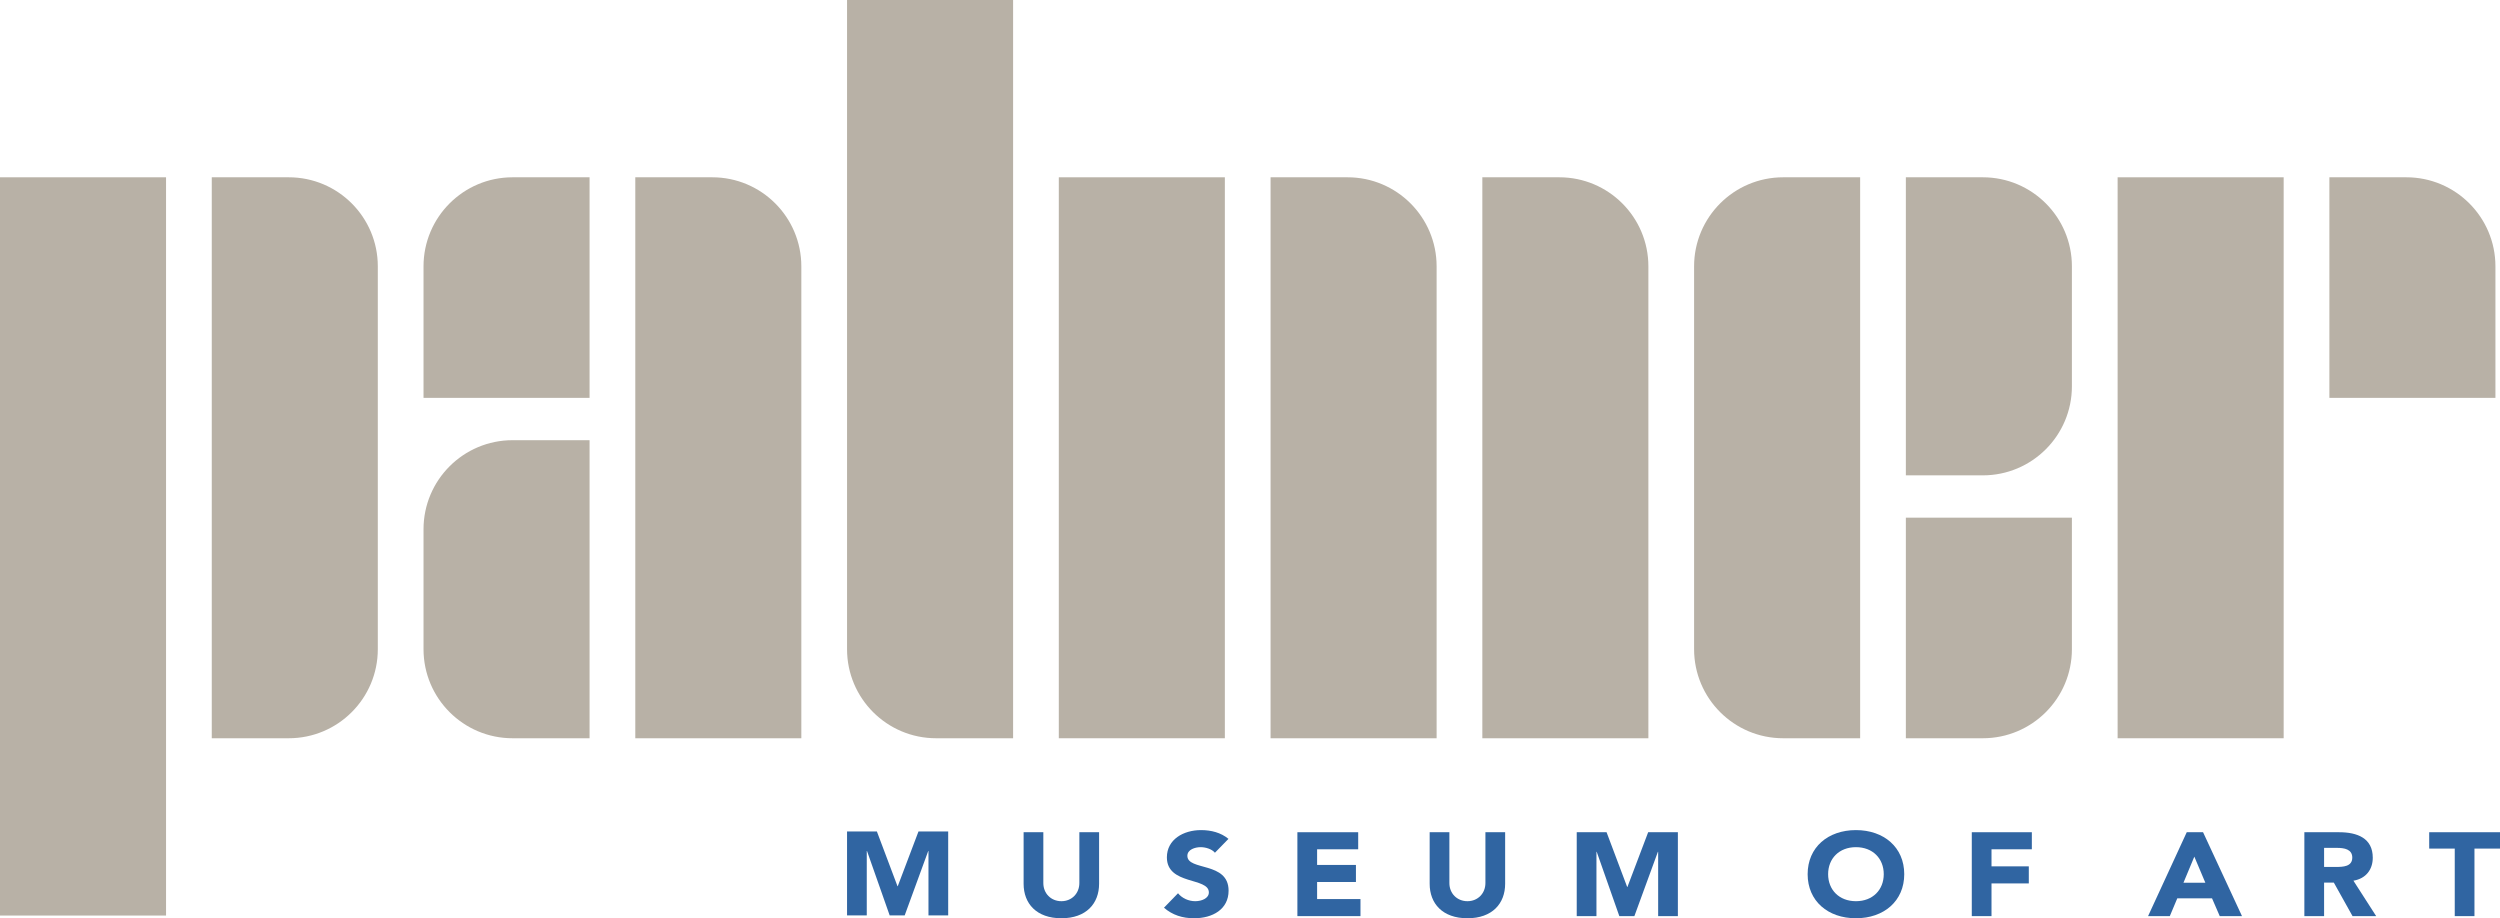
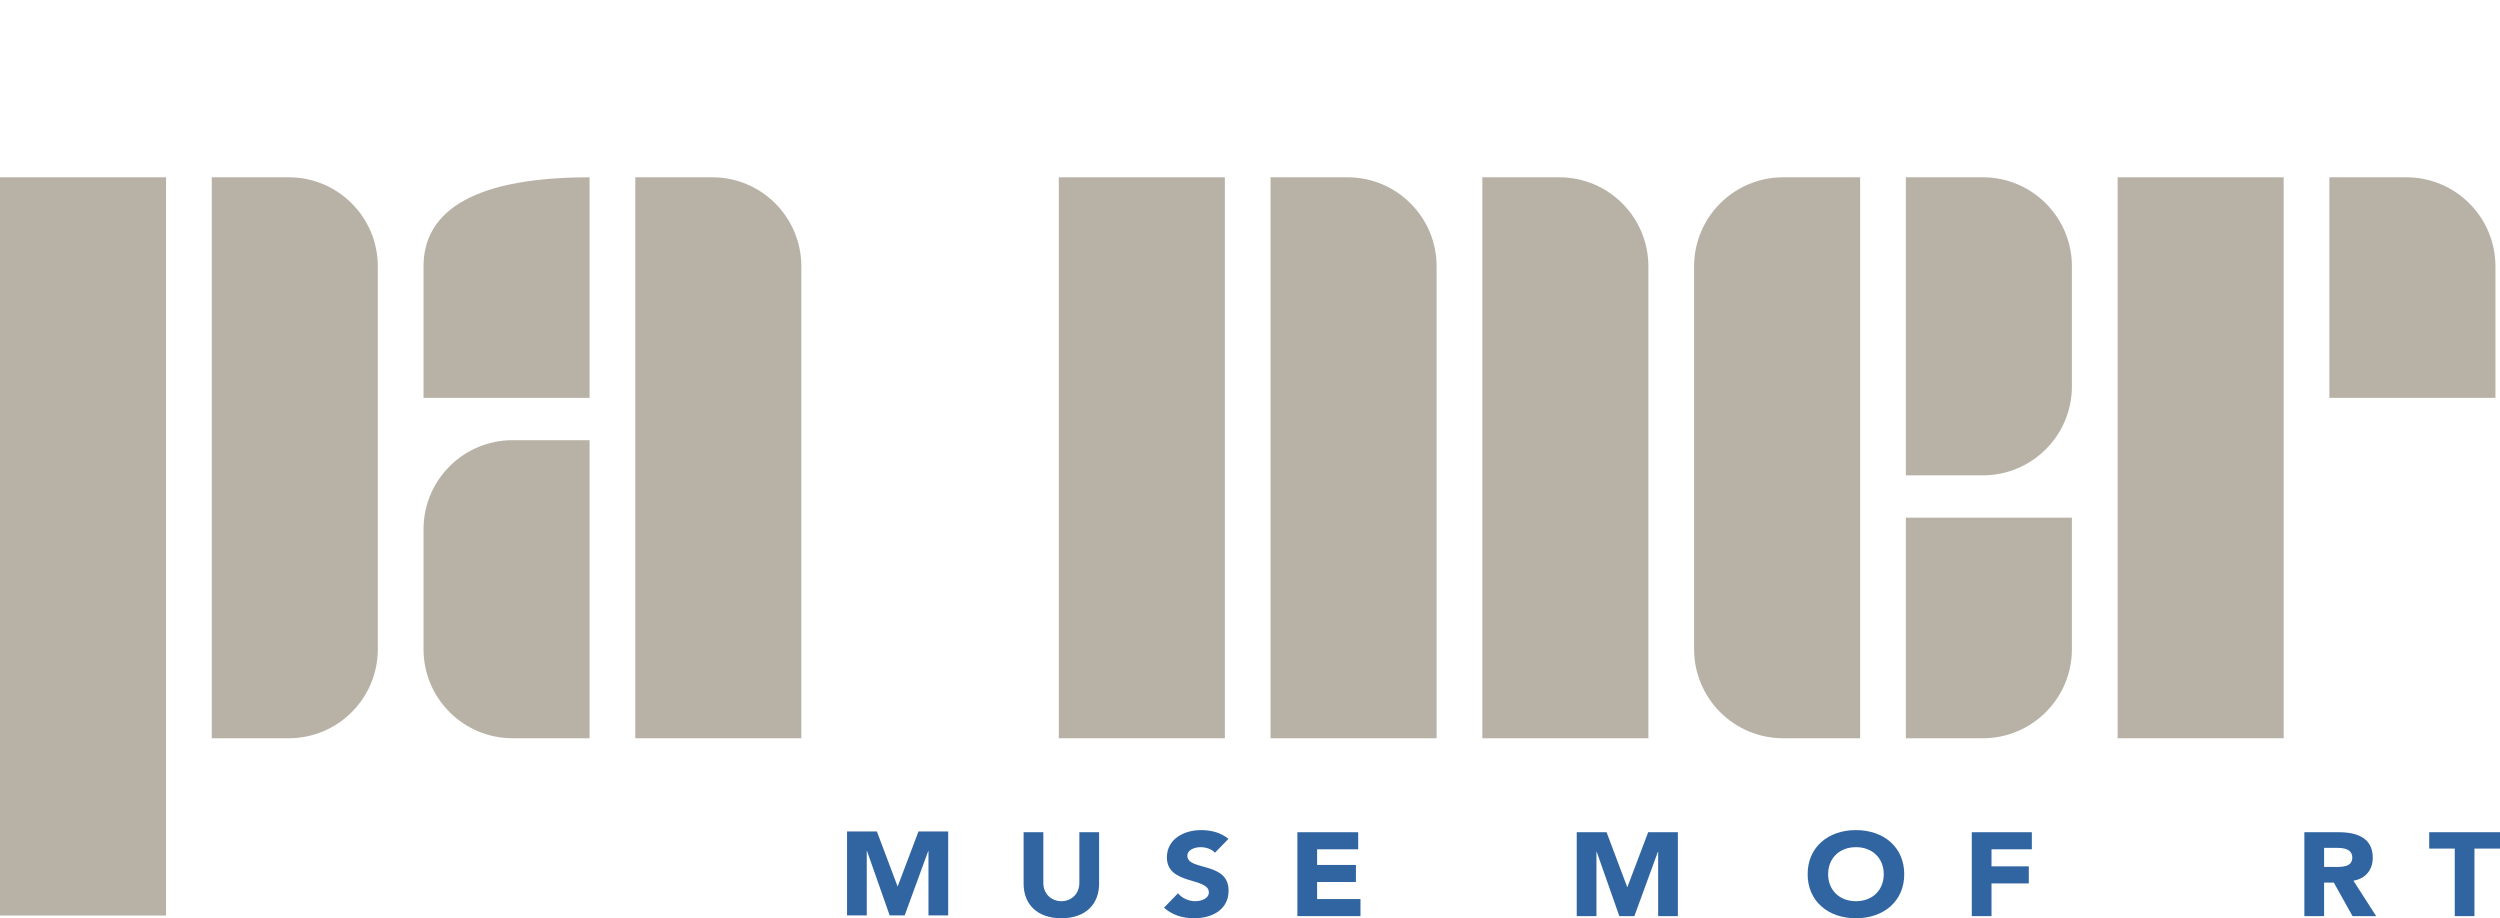
<svg xmlns="http://www.w3.org/2000/svg" width="520px" height="191px" viewBox="0 0 520 191" version="1.1">
  <title>Group 2</title>
  <g id="Page-1" stroke="none" stroke-width="1" fill="none" fill-rule="evenodd">
    <g id="Group-2" transform="translate(0, -0)">
      <g id="Group" transform="translate(176.186, 172.66)" fill="#3065A2">
        <polyline id="Fill-1" points="5.68434189e-14 0.285 6.206 0.285 10.493 11.674 10.546 11.674 14.859 0.285 21.037 0.285 21.037 17.737 16.936 17.737 16.936 4.353 16.883 4.353 11.991 17.737 8.863 17.737 4.155 4.353 4.102 4.353 4.102 17.737 5.68434189e-14 17.737 5.68434189e-14 0.285" />
        <path d="M52.425,11.166 C52.425,15.282 49.742,18.338 44.588,18.338 C39.407,18.338 36.725,15.282 36.725,11.166 L36.725,0.443 L40.827,0.443 L40.827,11.019 C40.827,13.162 42.405,14.789 44.588,14.789 C46.743,14.789 48.321,13.162 48.321,11.019 L48.321,0.443 L52.425,0.443 L52.425,11.166" id="Fill-2" />
        <path d="M76.519,4.708 C75.862,3.919 74.547,3.55 73.547,3.55 C72.391,3.55 70.786,4.043 70.786,5.349 C70.786,8.528 79.36,6.483 79.36,12.596 C79.36,16.49 76.02,18.338 72.18,18.338 C69.787,18.338 67.683,17.673 65.921,16.144 L68.841,13.137 C69.682,14.174 71.05,14.789 72.416,14.789 C73.758,14.789 75.257,14.198 75.257,12.965 C75.257,9.761 66.526,11.486 66.526,5.669 C66.526,1.948 69.971,0 73.626,0 C75.731,0 77.756,0.518 79.334,1.825 L76.519,4.708" id="Fill-3" />
        <polyline id="Fill-4" points="93.671 0.443 106.318 0.443 106.318 3.993 97.772 3.993 97.772 7.247 105.848 7.247 105.848 10.796 97.772 10.796 97.772 14.345 106.793 14.345 106.793 17.894 93.671 17.894 93.671 0.443" />
-         <path d="M136.883,11.166 C136.883,15.282 134.201,18.338 129.045,18.338 C123.866,18.338 121.184,15.282 121.184,11.166 L121.184,0.443 L125.285,0.443 L125.285,11.019 C125.285,13.162 126.864,14.789 129.045,14.789 C131.202,14.789 132.781,13.162 132.781,11.019 L132.781,0.443 L136.883,0.443 L136.883,11.166" id="Fill-5" />
        <polyline id="Fill-6" points="151.774 0.443 157.98 0.443 162.266 11.831 162.318 11.831 166.634 0.443 172.812 0.443 172.812 17.894 168.71 17.894 168.71 4.51 168.657 4.51 163.765 17.894 160.635 17.894 155.929 4.51 155.876 4.51 155.876 17.894 151.774 17.894 151.774 0.443" />
        <path d="M209.849,14.789 C213.346,14.789 215.635,12.423 215.635,9.169 C215.635,5.916 213.346,3.55 209.849,3.55 C206.352,3.55 204.064,5.916 204.064,9.169 C204.064,12.423 206.352,14.789 209.849,14.789 Z M209.849,0 C215.66,0 219.896,3.575 219.896,9.169 C219.896,14.765 215.66,18.338 209.849,18.338 C204.037,18.338 199.803,14.765 199.803,9.169 C199.803,3.575 204.037,0 209.849,0 L209.849,0 Z" id="Fill-7" />
        <polyline id="Fill-8" points="233.945 0.443 246.437 0.443 246.437 3.993 238.047 3.993 238.047 7.542 245.805 7.542 245.805 11.091 238.047 11.091 238.047 17.894 233.945 17.894 233.945 0.443" />
-         <path d="M280.235,5.521 L277.975,10.944 L282.524,10.944 L280.235,5.521 Z M278.657,0.443 L282.051,0.443 L290.15,17.894 L285.521,17.894 L283.918,14.198 L276.687,14.198 L275.135,17.894 L270.612,17.894 L278.657,0.443 L278.657,0.443 Z" id="Fill-9" />
        <path d="M307.225,7.665 L309.644,7.665 C311.143,7.665 313.088,7.616 313.088,5.719 C313.088,3.969 311.404,3.698 309.907,3.698 L307.225,3.698 L307.225,7.665 Z M303.121,0.443 L310.328,0.443 C314.14,0.443 317.349,1.677 317.349,5.744 C317.349,8.183 315.957,10.081 313.325,10.524 L318.059,17.894 L313.142,17.894 L309.25,10.92 L307.225,10.92 L307.225,17.894 L303.121,17.894 L303.121,0.443 L303.121,0.443 Z" id="Fill-10" />
        <polyline id="Fill-11" points="334.401 3.846 329.089 3.846 329.089 0.443 343.814 0.443 343.814 3.846 338.502 3.846 338.502 17.894 334.401 17.894 334.401 3.846" />
      </g>
      <polygon id="Fill-12" fill="#B8B1A6" points="440.464 153.556 475.002 153.556 475.002 36.877 440.464 36.877" />
      <path d="M500.52,36.877 L484.511,36.877 L484.511,82.761 L519.049,82.761 L519.049,55.405 C519.049,45.173 510.754,36.877 500.52,36.877" id="Fill-13" fill="#B8B1A6" />
      <path d="M352.371,55.405 L352.371,135.027 C352.371,145.261 360.667,153.556 370.901,153.556 L386.91,153.556 L386.91,36.877 L370.901,36.877 C360.667,36.877 352.371,45.173 352.371,55.405" id="Fill-14" fill="#B8B1A6" />
      <path d="M396.418,153.556 L412.427,153.556 C422.66,153.556 430.956,145.261 430.956,135.027 L430.956,107.674 L396.418,107.674 L396.418,153.556" id="Fill-15" fill="#B8B1A6" />
      <path d="M412.427,36.877 L396.418,36.877 L396.418,98.873 L412.427,98.873 C422.66,98.873 430.956,90.579 430.956,80.346 L430.956,55.405 C430.956,45.173 422.66,36.877 412.427,36.877" id="Fill-16" fill="#B8B1A6" />
      <polygon id="Fill-17" fill="#B8B1A6" points="220.232 153.556 254.77 153.556 254.77 36.877 220.232 36.877" />
      <path d="M280.288,36.877 L264.279,36.877 L264.279,153.556 L298.816,153.556 L298.816,55.405 C298.816,45.173 290.521,36.877 280.288,36.877" id="Fill-18" fill="#B8B1A6" />
      <path d="M324.334,36.877 L308.325,36.877 L308.325,153.556 L342.863,153.556 L342.863,55.405 C342.863,45.173 334.567,36.877 324.334,36.877" id="Fill-19" fill="#B8B1A6" />
-       <path d="M176.186,2.84217094e-14 L176.186,135.027 C176.186,145.261 184.481,153.556 194.715,153.556 L210.724,153.556 L210.724,2.84217094e-14 L176.186,2.84217094e-14" id="Fill-20" fill="#B8B1A6" />
-       <path d="M122.631,36.877 L106.622,36.877 C96.389,36.877 88.093,45.173 88.093,55.405 L88.093,82.761 L122.631,82.761 L122.631,36.877" id="Fill-21" fill="#B8B1A6" />
+       <path d="M122.631,36.877 C96.389,36.877 88.093,45.173 88.093,55.405 L88.093,82.761 L122.631,82.761 L122.631,36.877" id="Fill-21" fill="#B8B1A6" />
      <path d="M88.093,110.088 L88.093,135.027 C88.093,145.261 96.389,153.556 106.622,153.556 L122.631,153.556 L122.631,91.559 L106.622,91.559 C96.389,91.559 88.093,99.854 88.093,110.088" id="Fill-22" fill="#B8B1A6" />
      <path d="M148.148,36.877 L132.14,36.877 L132.14,153.556 L166.677,153.556 L166.677,55.405 C166.677,45.173 158.382,36.877 148.148,36.877" id="Fill-23" fill="#B8B1A6" />
      <polygon id="Fill-24" fill="#B8B1A6" points="0 190.434 34.538 190.434 34.538 36.877 0 36.877" />
      <path d="M60.055,36.877 L44.047,36.877 L44.047,153.556 L60.055,153.556 C70.289,153.556 78.584,145.261 78.584,135.027 L78.584,55.405 C78.584,45.173 70.289,36.877 60.055,36.877" id="Fill-25" fill="#B8B1A6" />
    </g>
  </g>
</svg>